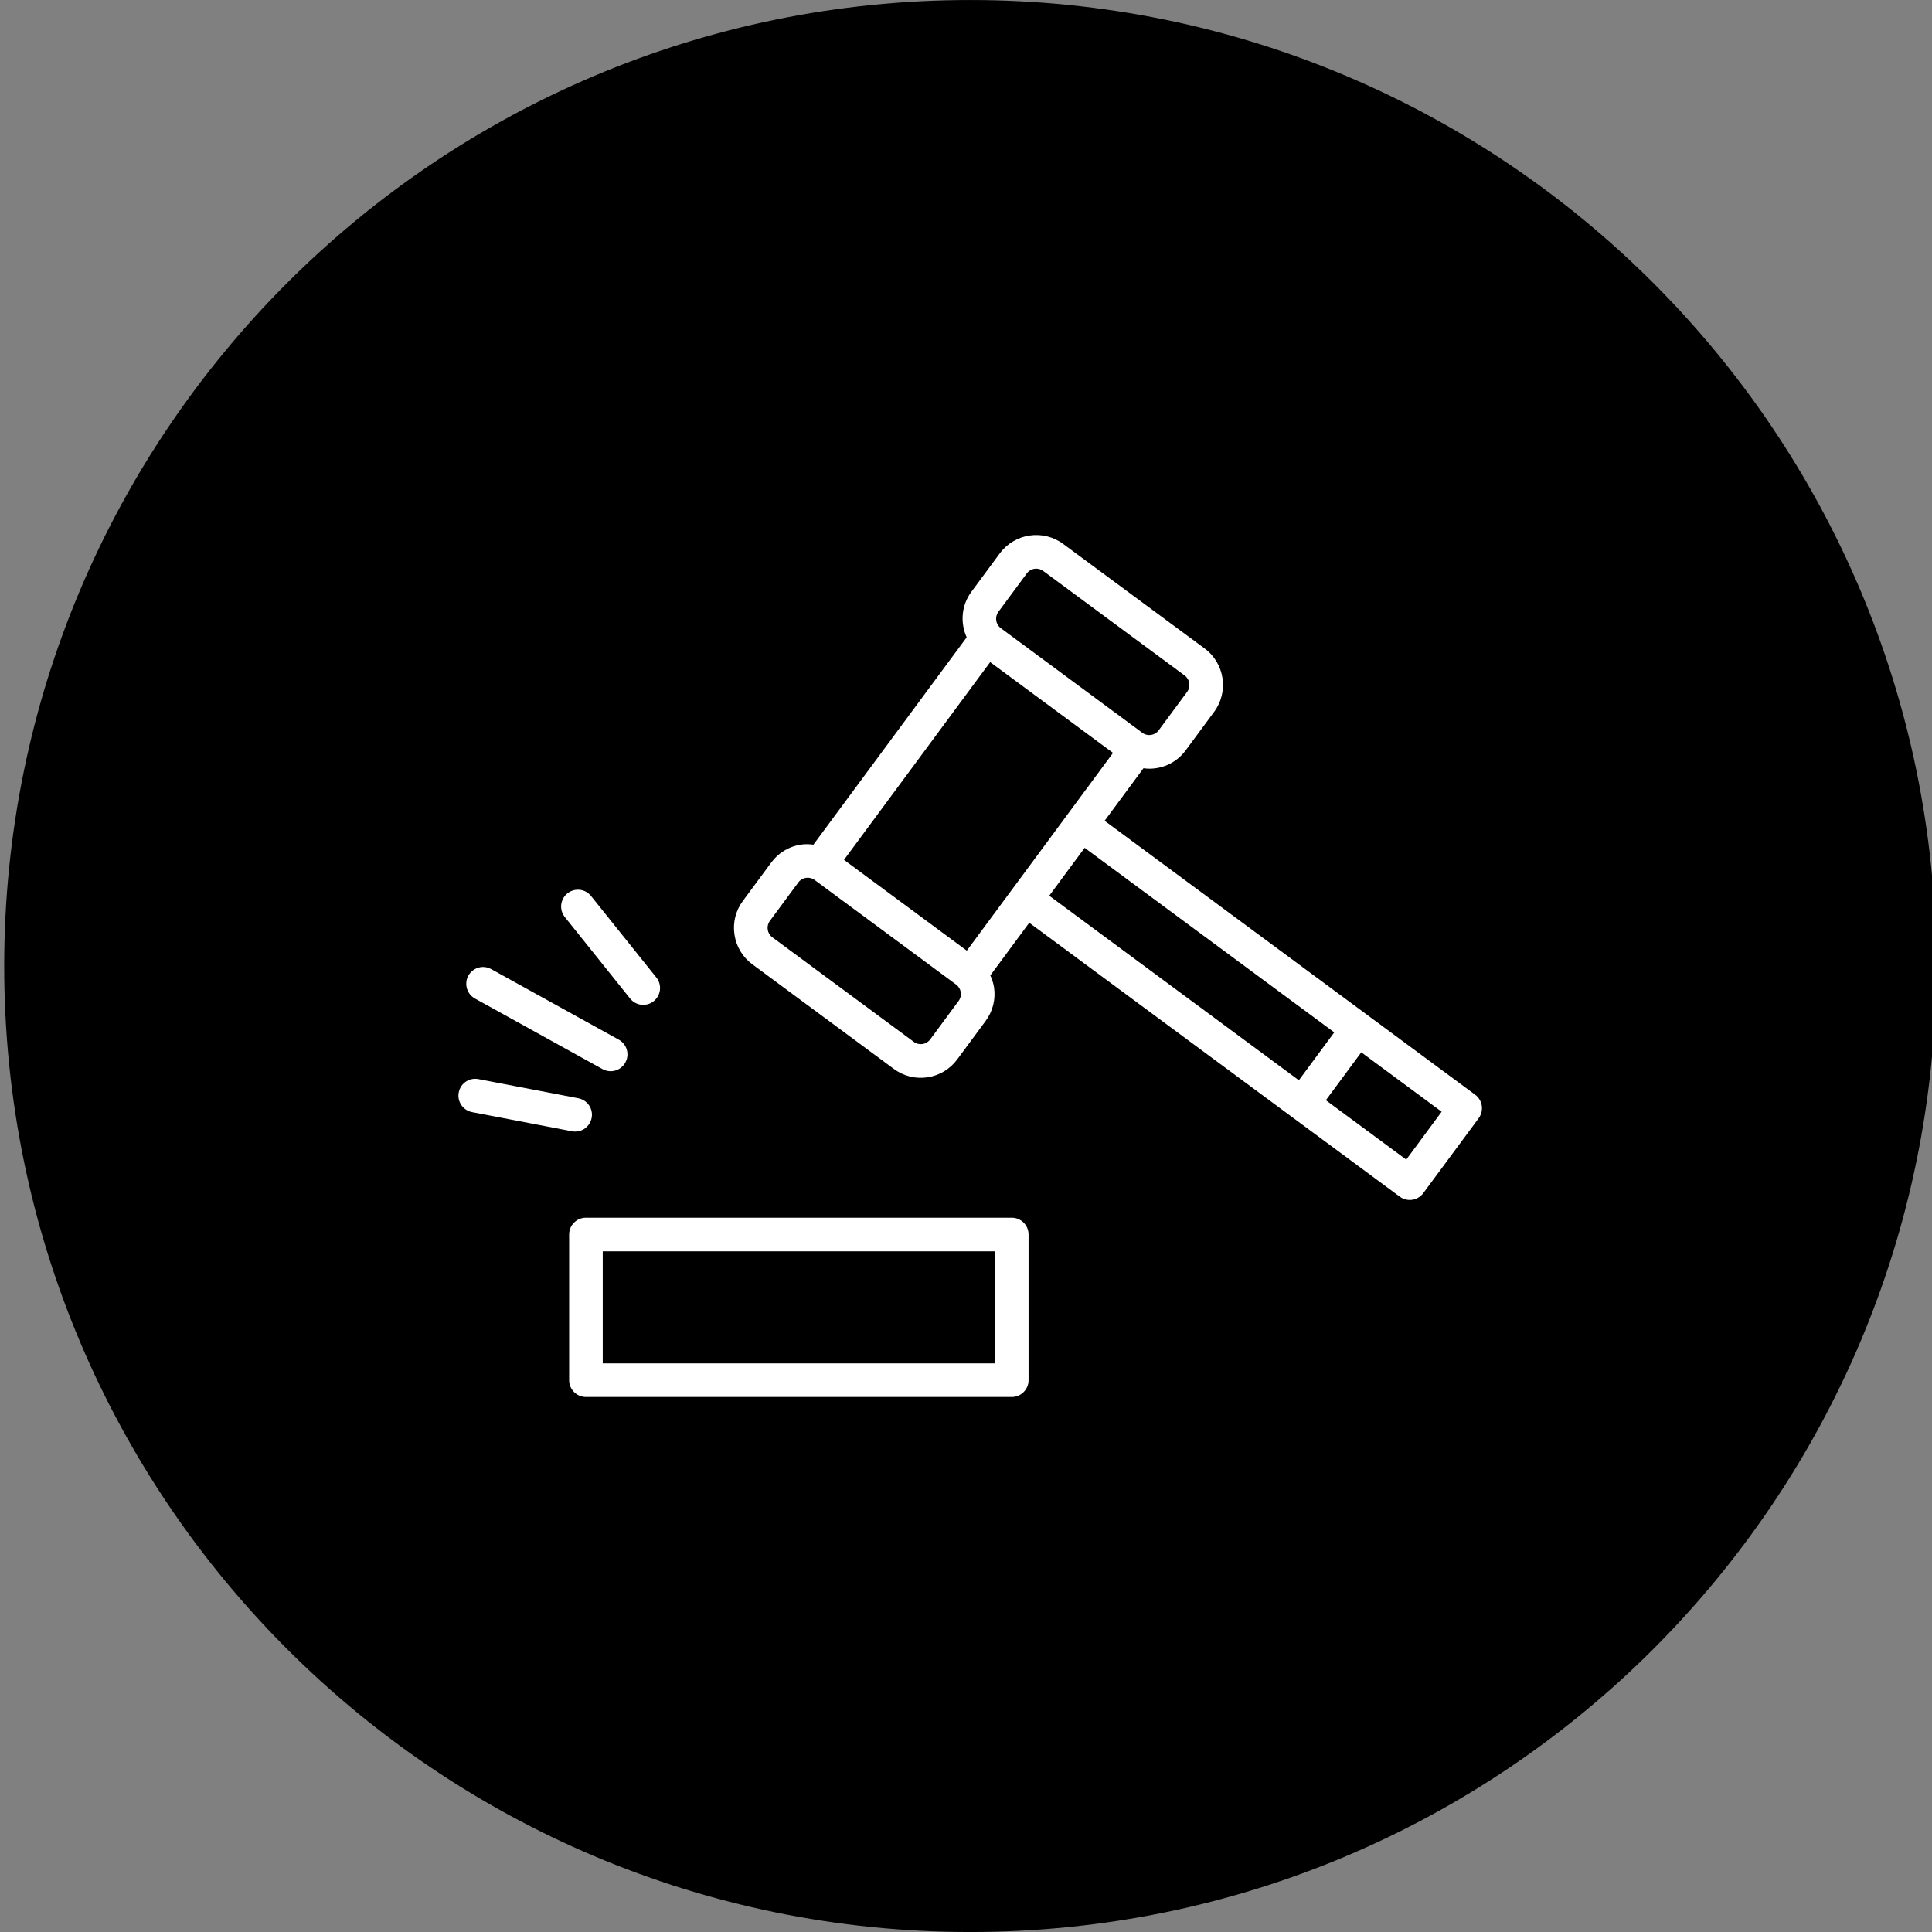
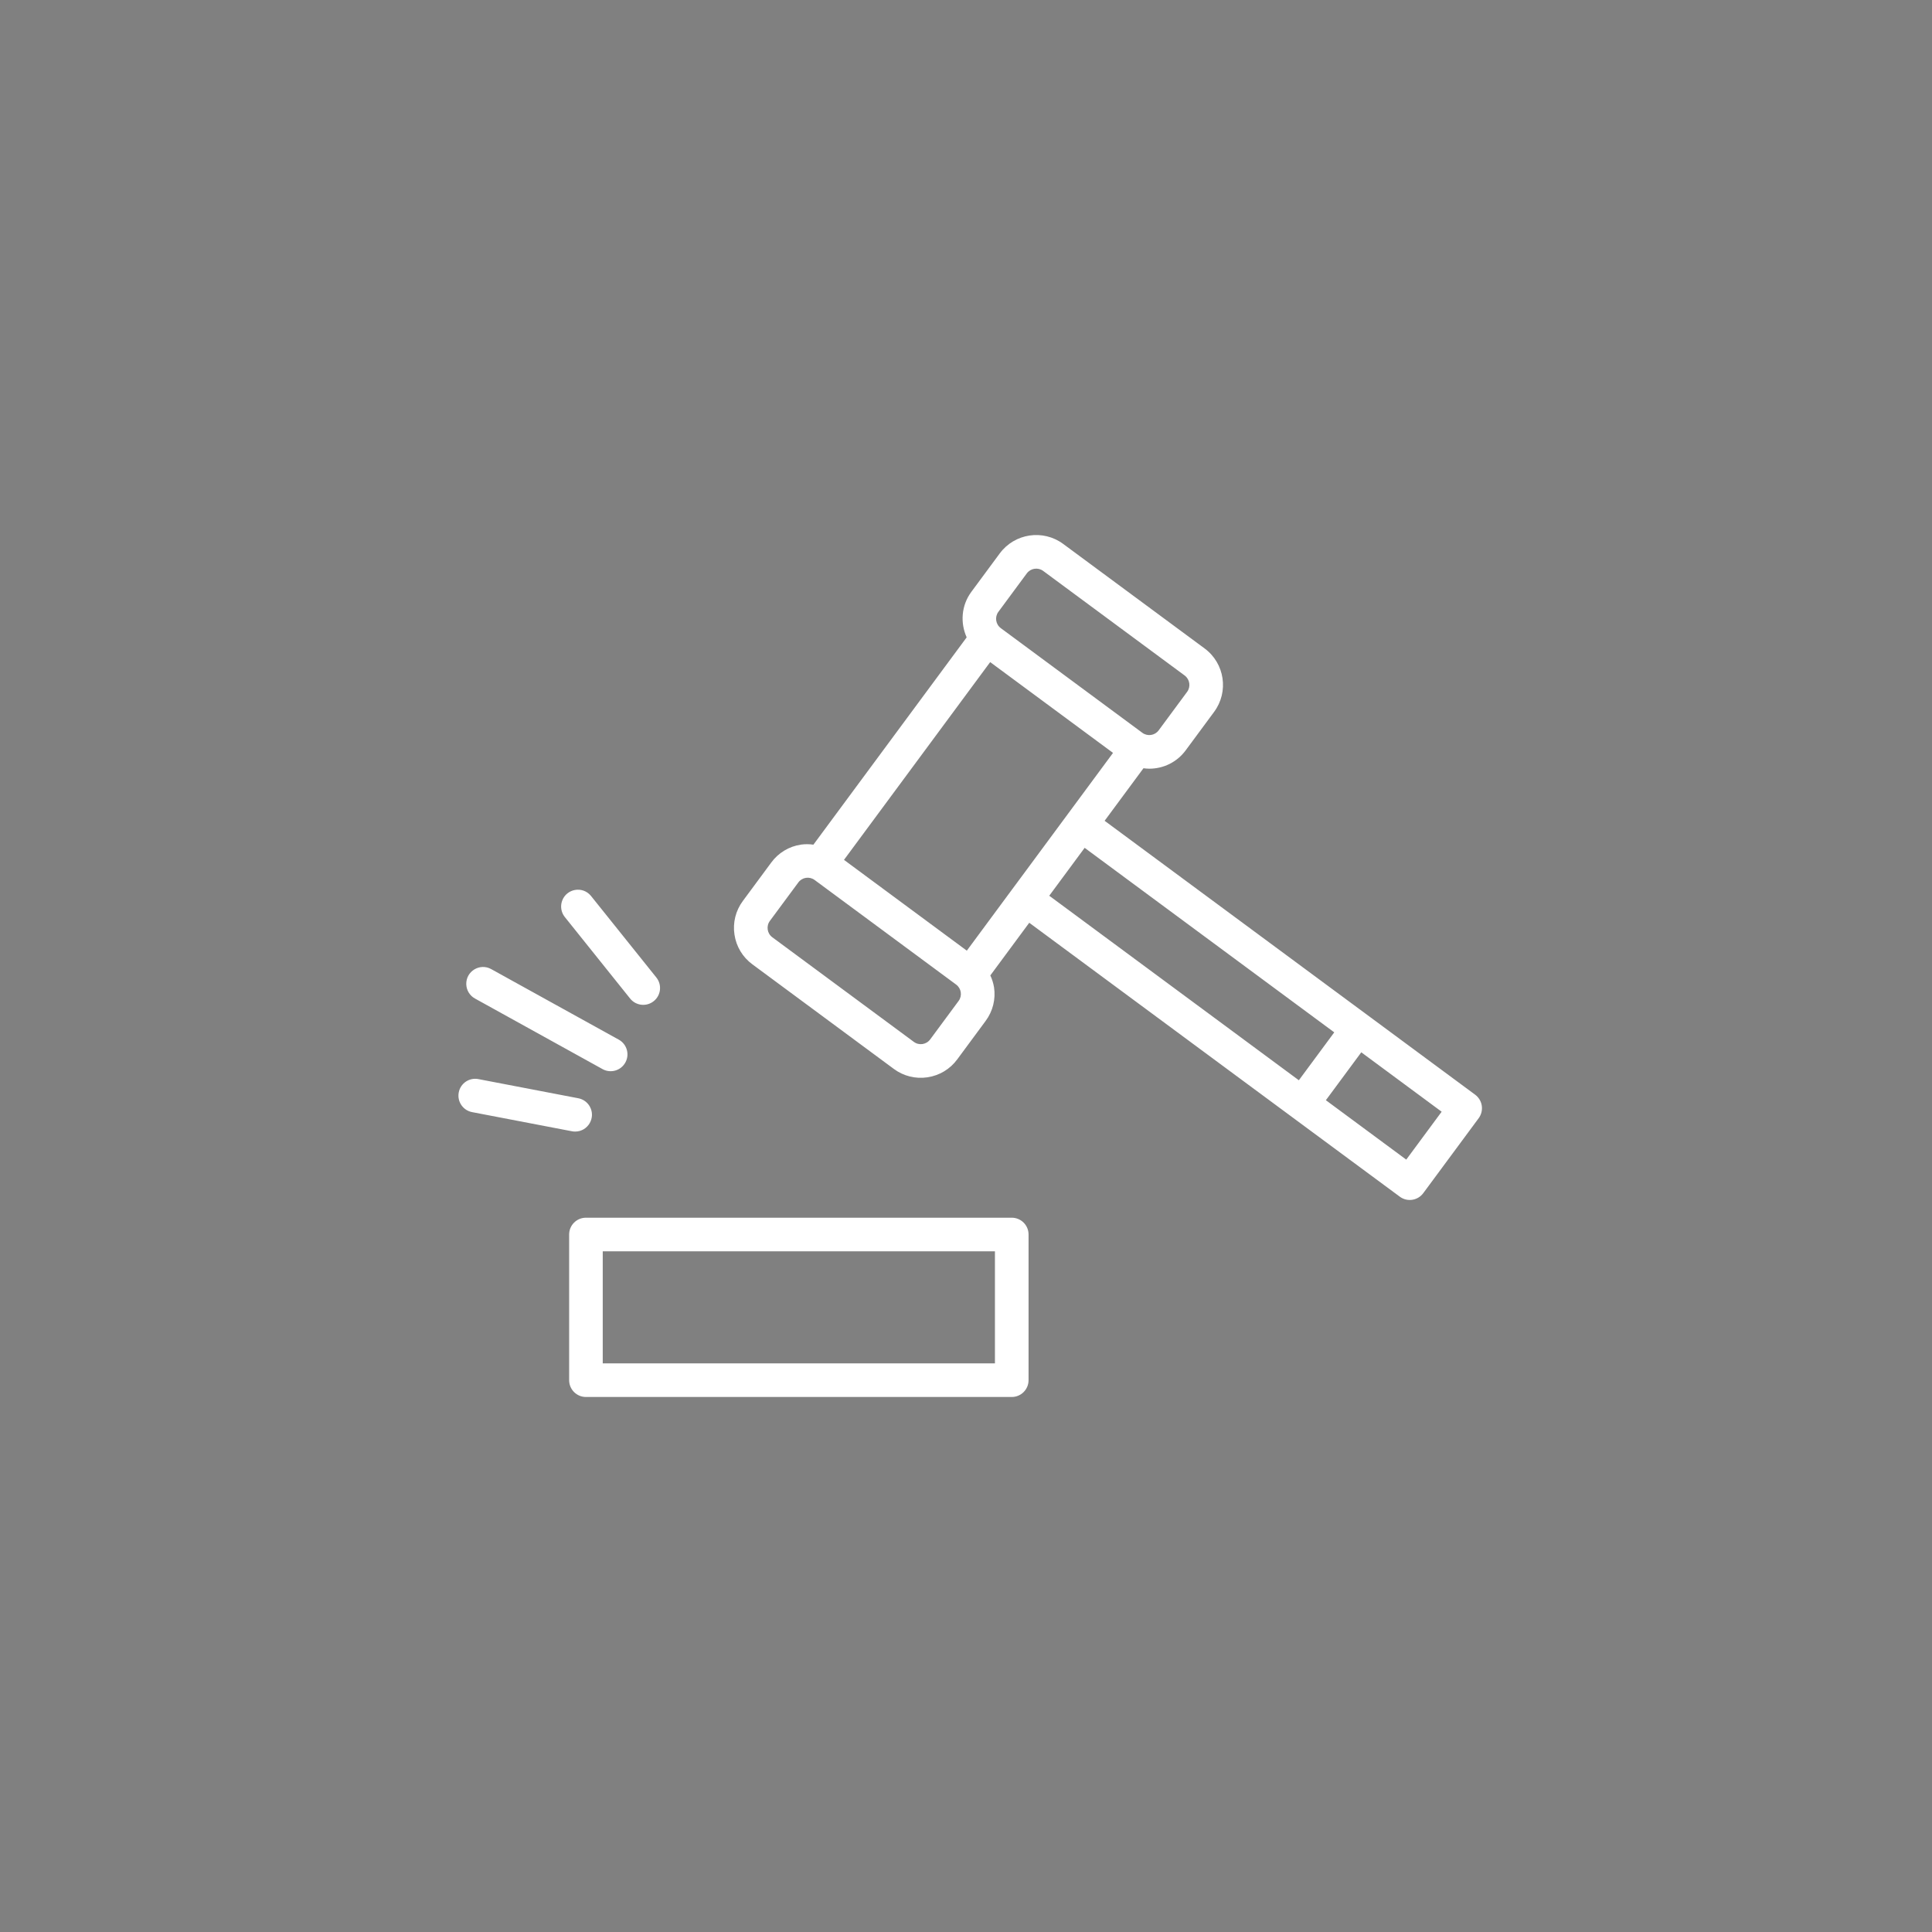
<svg xmlns="http://www.w3.org/2000/svg" viewBox="0 0 92.00 92.00" data-guides="{&quot;vertical&quot;:[],&quot;horizontal&quot;:[]}">
  <rect x="0" y="0" width="92.00" height="92.00" fill="#808080" stroke="none" />
  <defs />
-   <path fill="#000000" stroke="none" fill-opacity="1" stroke-width="1" stroke-opacity="1" color="rgb(51, 51, 51)" fill-rule="evenodd" x="0" y="0" width="100" height="100" rx="50" ry="50" id="tSvg11c5c83ce3" title="Rectangle 3" d="M0.2 46.001C0.2 20.595 20.795 0.001 46.2 0.001C46.2 0.001 46.2 0.001 46.2 0.001C71.605 0.001 92.2 20.595 92.2 46.001C92.2 46.001 92.2 46.001 92.2 46.001C92.2 71.406 71.605 92.001 46.2 92.001C46.2 92.001 46.2 92.001 46.2 92.001C20.795 92.001 0.2 71.406 0.2 46.001Z" style="transform-origin: -5738px -4765px;" />
  <path fill="#ffffff" stroke="#000000" fill-opacity="1" stroke-width="0" stroke-opacity="1" color="rgb(51, 51, 51)" fill-rule="evenodd" id="tSvgda2a1958b3" title="Path 3" d="M70.561 52.653C70.529 52.443 70.415 52.254 70.245 52.128C64.364 47.78 58.482 43.433 52.601 39.085C53.218 38.251 53.834 37.417 54.451 36.583C54.541 36.594 54.632 36.604 54.723 36.604C55.409 36.608 56.056 36.283 56.462 35.729C56.913 35.119 57.365 34.508 57.816 33.897C58.523 32.939 58.321 31.589 57.364 30.88C55.117 29.22 52.871 27.56 50.625 25.899C49.667 25.193 48.318 25.395 47.608 26.352C47.157 26.962 46.705 27.573 46.254 28.184C45.774 28.834 45.722 29.662 46.032 30.35C43.599 33.641 41.167 36.931 38.734 40.222C38.538 40.194 38.339 40.193 38.143 40.219C37.577 40.303 37.067 40.609 36.728 41.071C36.277 41.681 35.825 42.292 35.374 42.903C35.032 43.362 34.888 43.939 34.975 44.505C35.058 45.071 35.365 45.581 35.826 45.919C38.072 47.58 40.318 49.24 42.564 50.901C43.023 51.243 43.6 51.386 44.166 51.3C44.733 51.216 45.242 50.91 45.581 50.449C46.033 49.838 46.484 49.227 46.935 48.616C47.277 48.157 47.421 47.58 47.335 47.014C47.302 46.819 47.243 46.629 47.158 46.449C47.776 45.613 48.394 44.777 49.012 43.941C53.189 47.029 57.365 50.116 61.542 53.204C63.247 54.464 64.951 55.724 66.656 56.984C67.011 57.248 67.513 57.172 67.775 56.816C68.654 55.627 69.534 54.437 70.413 53.248C70.539 53.077 70.592 52.863 70.561 52.653ZM48.201 42.345C48.201 42.346 48.2 42.346 48.201 42.345C47.48 43.32 46.76 44.295 46.039 45.27C44.089 43.829 42.139 42.388 40.19 40.946C42.51 37.807 44.831 34.668 47.151 31.529C49.101 32.97 51.051 34.411 53.001 35.852C51.57 37.788 50.14 39.723 48.71 41.658C48.54 41.887 48.371 42.116 48.201 42.345ZM47.542 29.135C47.993 28.524 48.444 27.914 48.896 27.303C49.079 27.057 49.427 27.005 49.674 27.186C51.92 28.847 54.167 30.507 56.413 32.167C56.659 32.35 56.712 32.7 56.529 32.946C56.078 33.557 55.627 34.167 55.175 34.778C54.993 35.025 54.644 35.078 54.397 34.895C52.151 33.234 49.905 31.574 47.659 29.913C47.412 29.731 47.359 29.383 47.542 29.135ZM45.648 47.664C45.197 48.275 44.745 48.885 44.294 49.496C44.111 49.744 43.763 49.796 43.516 49.613C41.27 47.953 39.023 46.292 36.777 44.632C36.53 44.449 36.478 44.101 36.66 43.854C37.112 43.243 37.563 42.632 38.015 42.022C38.197 41.774 38.546 41.722 38.793 41.905C41.039 43.566 43.285 45.226 45.532 46.886C45.778 47.069 45.831 47.417 45.648 47.664ZM51.65 40.373C55.612 43.301 59.574 46.231 63.536 49.16C62.974 49.92 62.412 50.68 61.85 51.441C57.888 48.512 53.926 45.583 49.964 42.654C50.526 41.893 51.088 41.133 51.65 40.373ZM66.964 55.22C65.688 54.277 64.413 53.334 63.137 52.391C63.699 51.631 64.261 50.871 64.823 50.11C66.099 51.053 67.374 51.996 68.65 52.939C68.088 53.699 67.526 54.46 66.964 55.22ZM48.179 57.986C41.42 57.986 34.661 57.986 27.902 57.986C27.46 57.986 27.102 58.344 27.102 58.786C27.102 61.098 27.102 63.411 27.102 65.723C27.102 66.165 27.46 66.523 27.902 66.523C34.661 66.523 41.42 66.523 48.179 66.523C48.621 66.523 48.979 66.165 48.979 65.723C48.979 63.411 48.979 61.098 48.979 58.786C48.979 58.344 48.621 57.986 48.179 57.986ZM47.378 64.923C41.153 64.923 34.928 64.923 28.702 64.923C28.702 63.144 28.702 61.365 28.702 59.587C34.928 59.587 41.153 59.587 47.378 59.587C47.378 61.365 47.378 63.144 47.378 64.923ZM27.389 53.884C28.005 53.883 28.389 53.215 28.08 52.682C27.964 52.482 27.766 52.341 27.538 52.298C25.953 51.994 24.367 51.69 22.782 51.386C22.347 51.301 21.926 51.586 21.845 52.022C21.762 52.456 22.046 52.875 22.48 52.958C24.066 53.262 25.652 53.566 27.238 53.87C27.288 53.88 27.339 53.884 27.389 53.884ZM22.616 47.548C24.641 48.669 26.666 49.789 28.691 50.909C29.077 51.124 29.565 50.984 29.779 50.596C29.993 50.209 29.853 49.722 29.466 49.508C27.441 48.388 25.416 47.268 23.391 46.148C22.852 45.849 22.192 46.246 22.203 46.863C22.209 47.148 22.366 47.41 22.616 47.548ZM30.006 47.55C30.282 47.895 30.787 47.951 31.131 47.673C31.476 47.397 31.531 46.893 31.255 46.548C30.214 45.25 29.174 43.951 28.133 42.652C27.736 42.181 26.978 42.315 26.768 42.895C26.675 43.151 26.719 43.437 26.884 43.653C27.925 44.952 28.966 46.251 30.006 47.55Z" />
</svg>